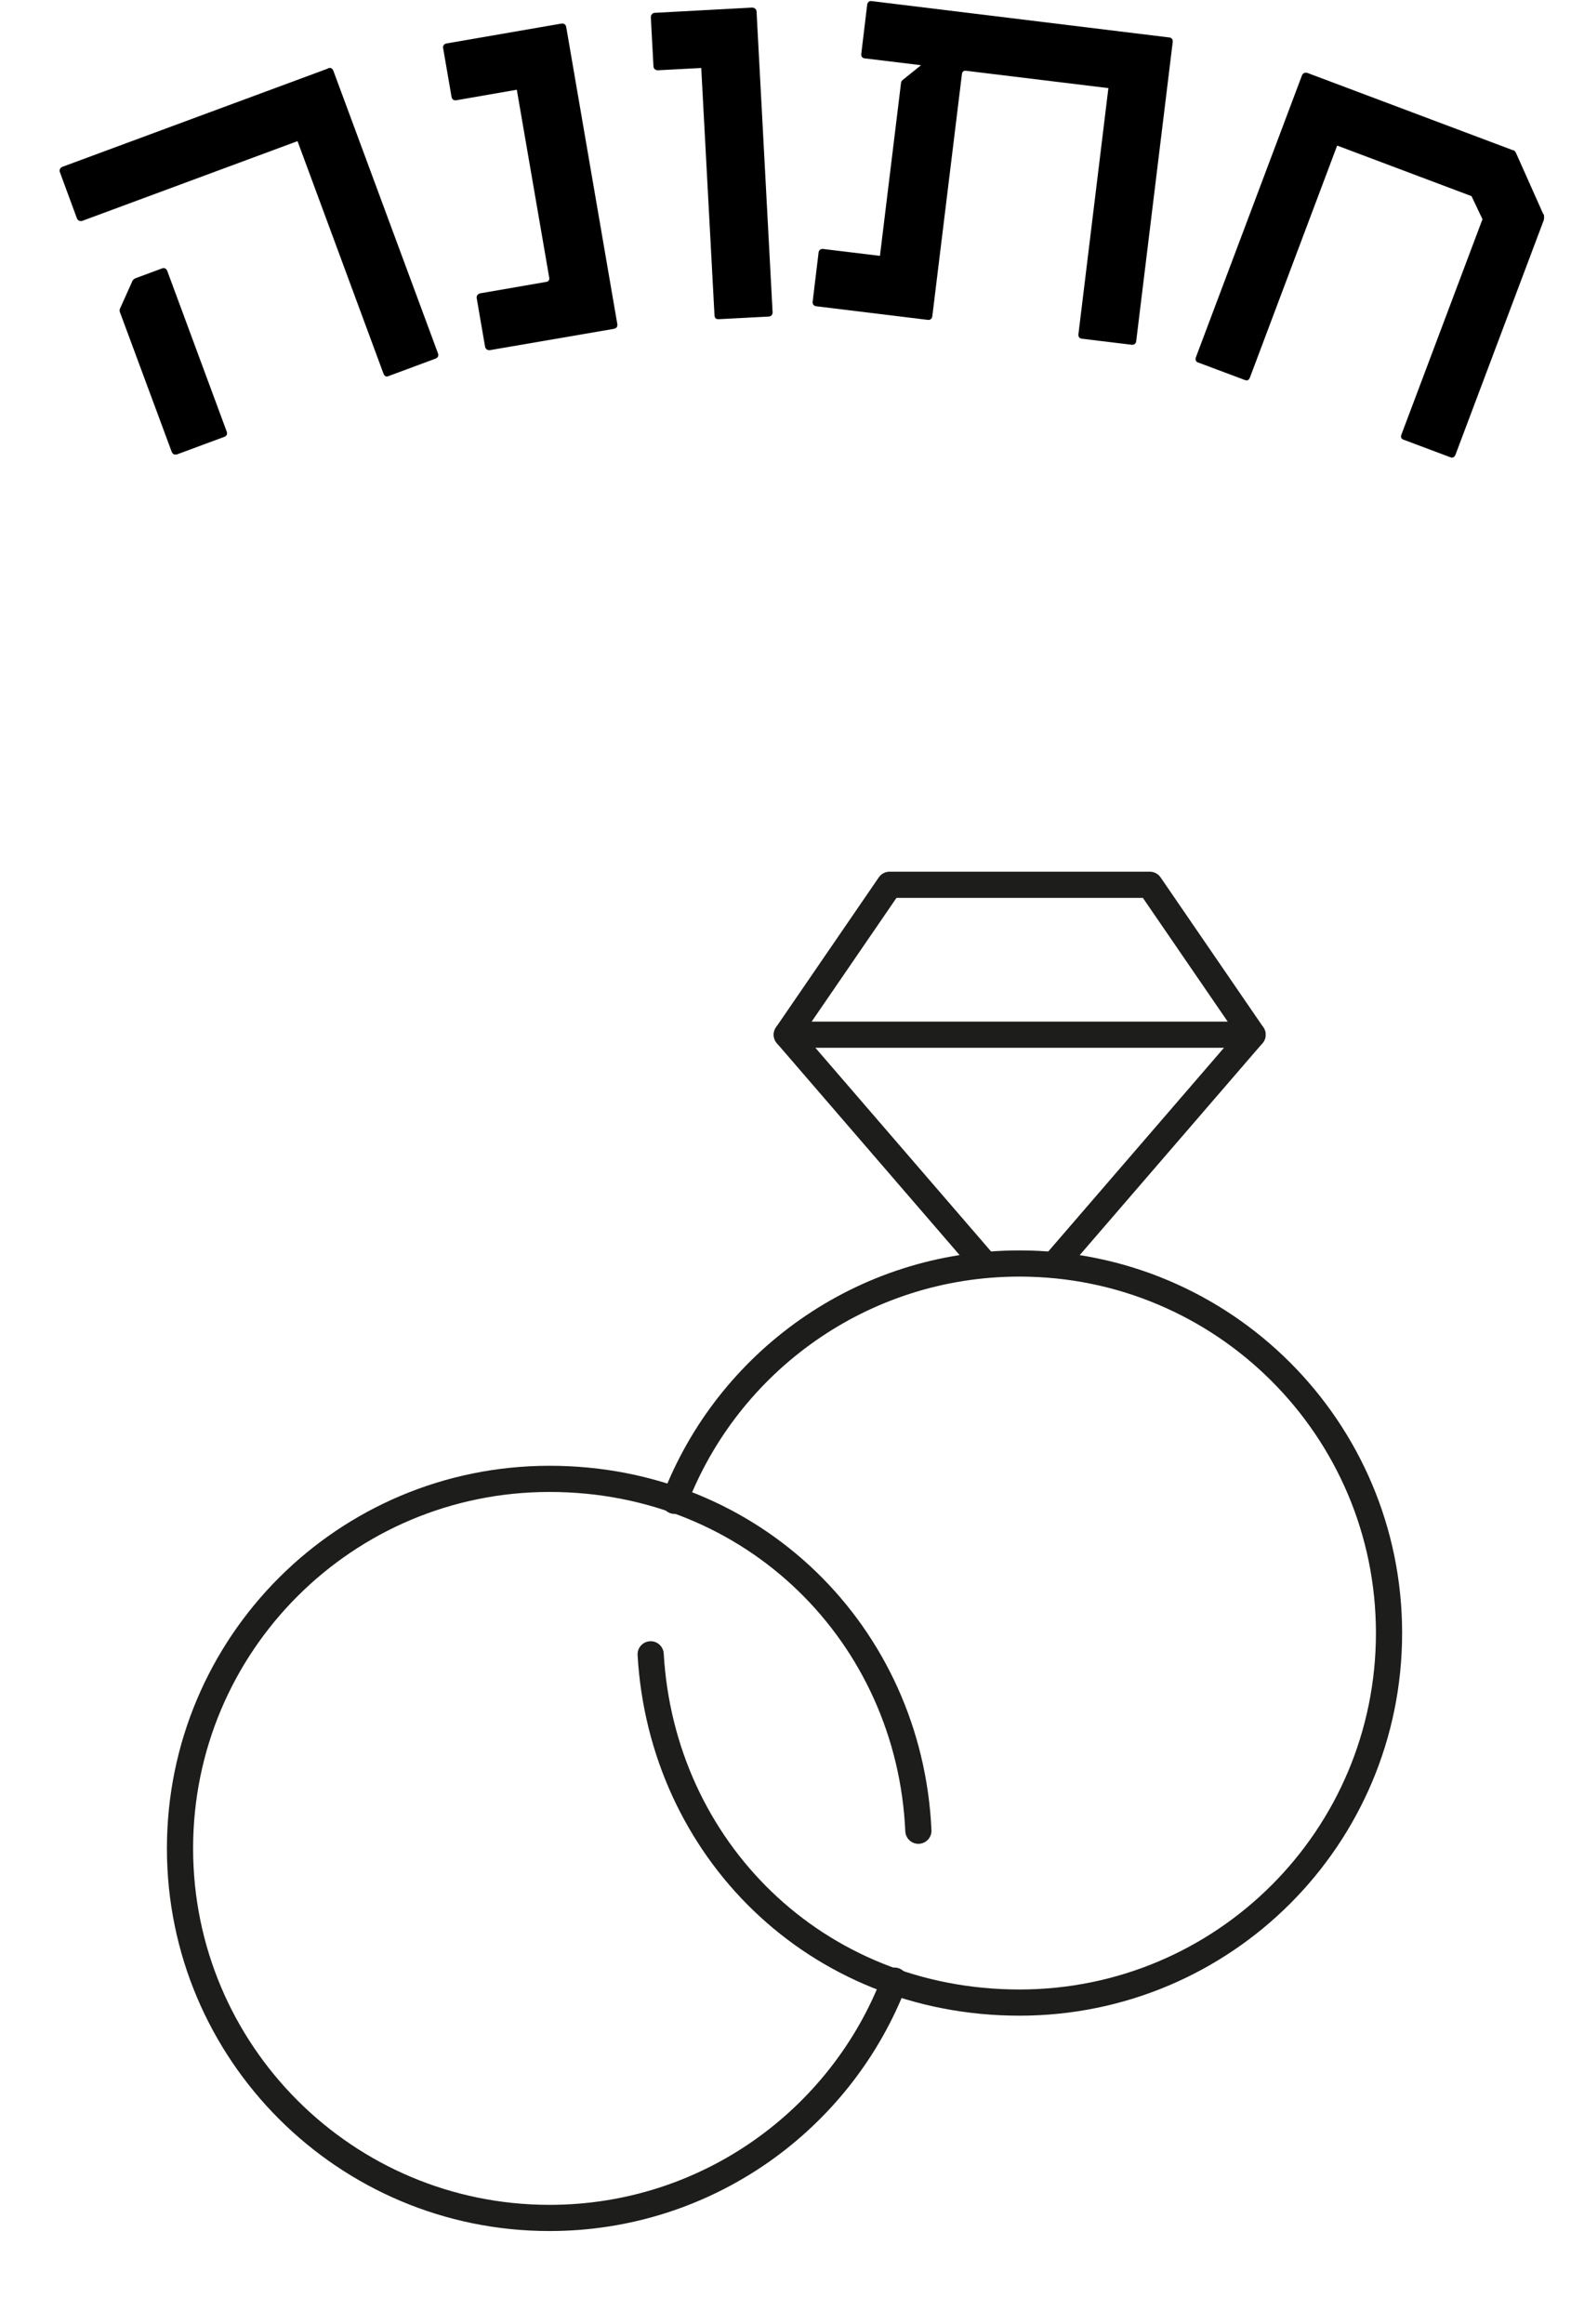
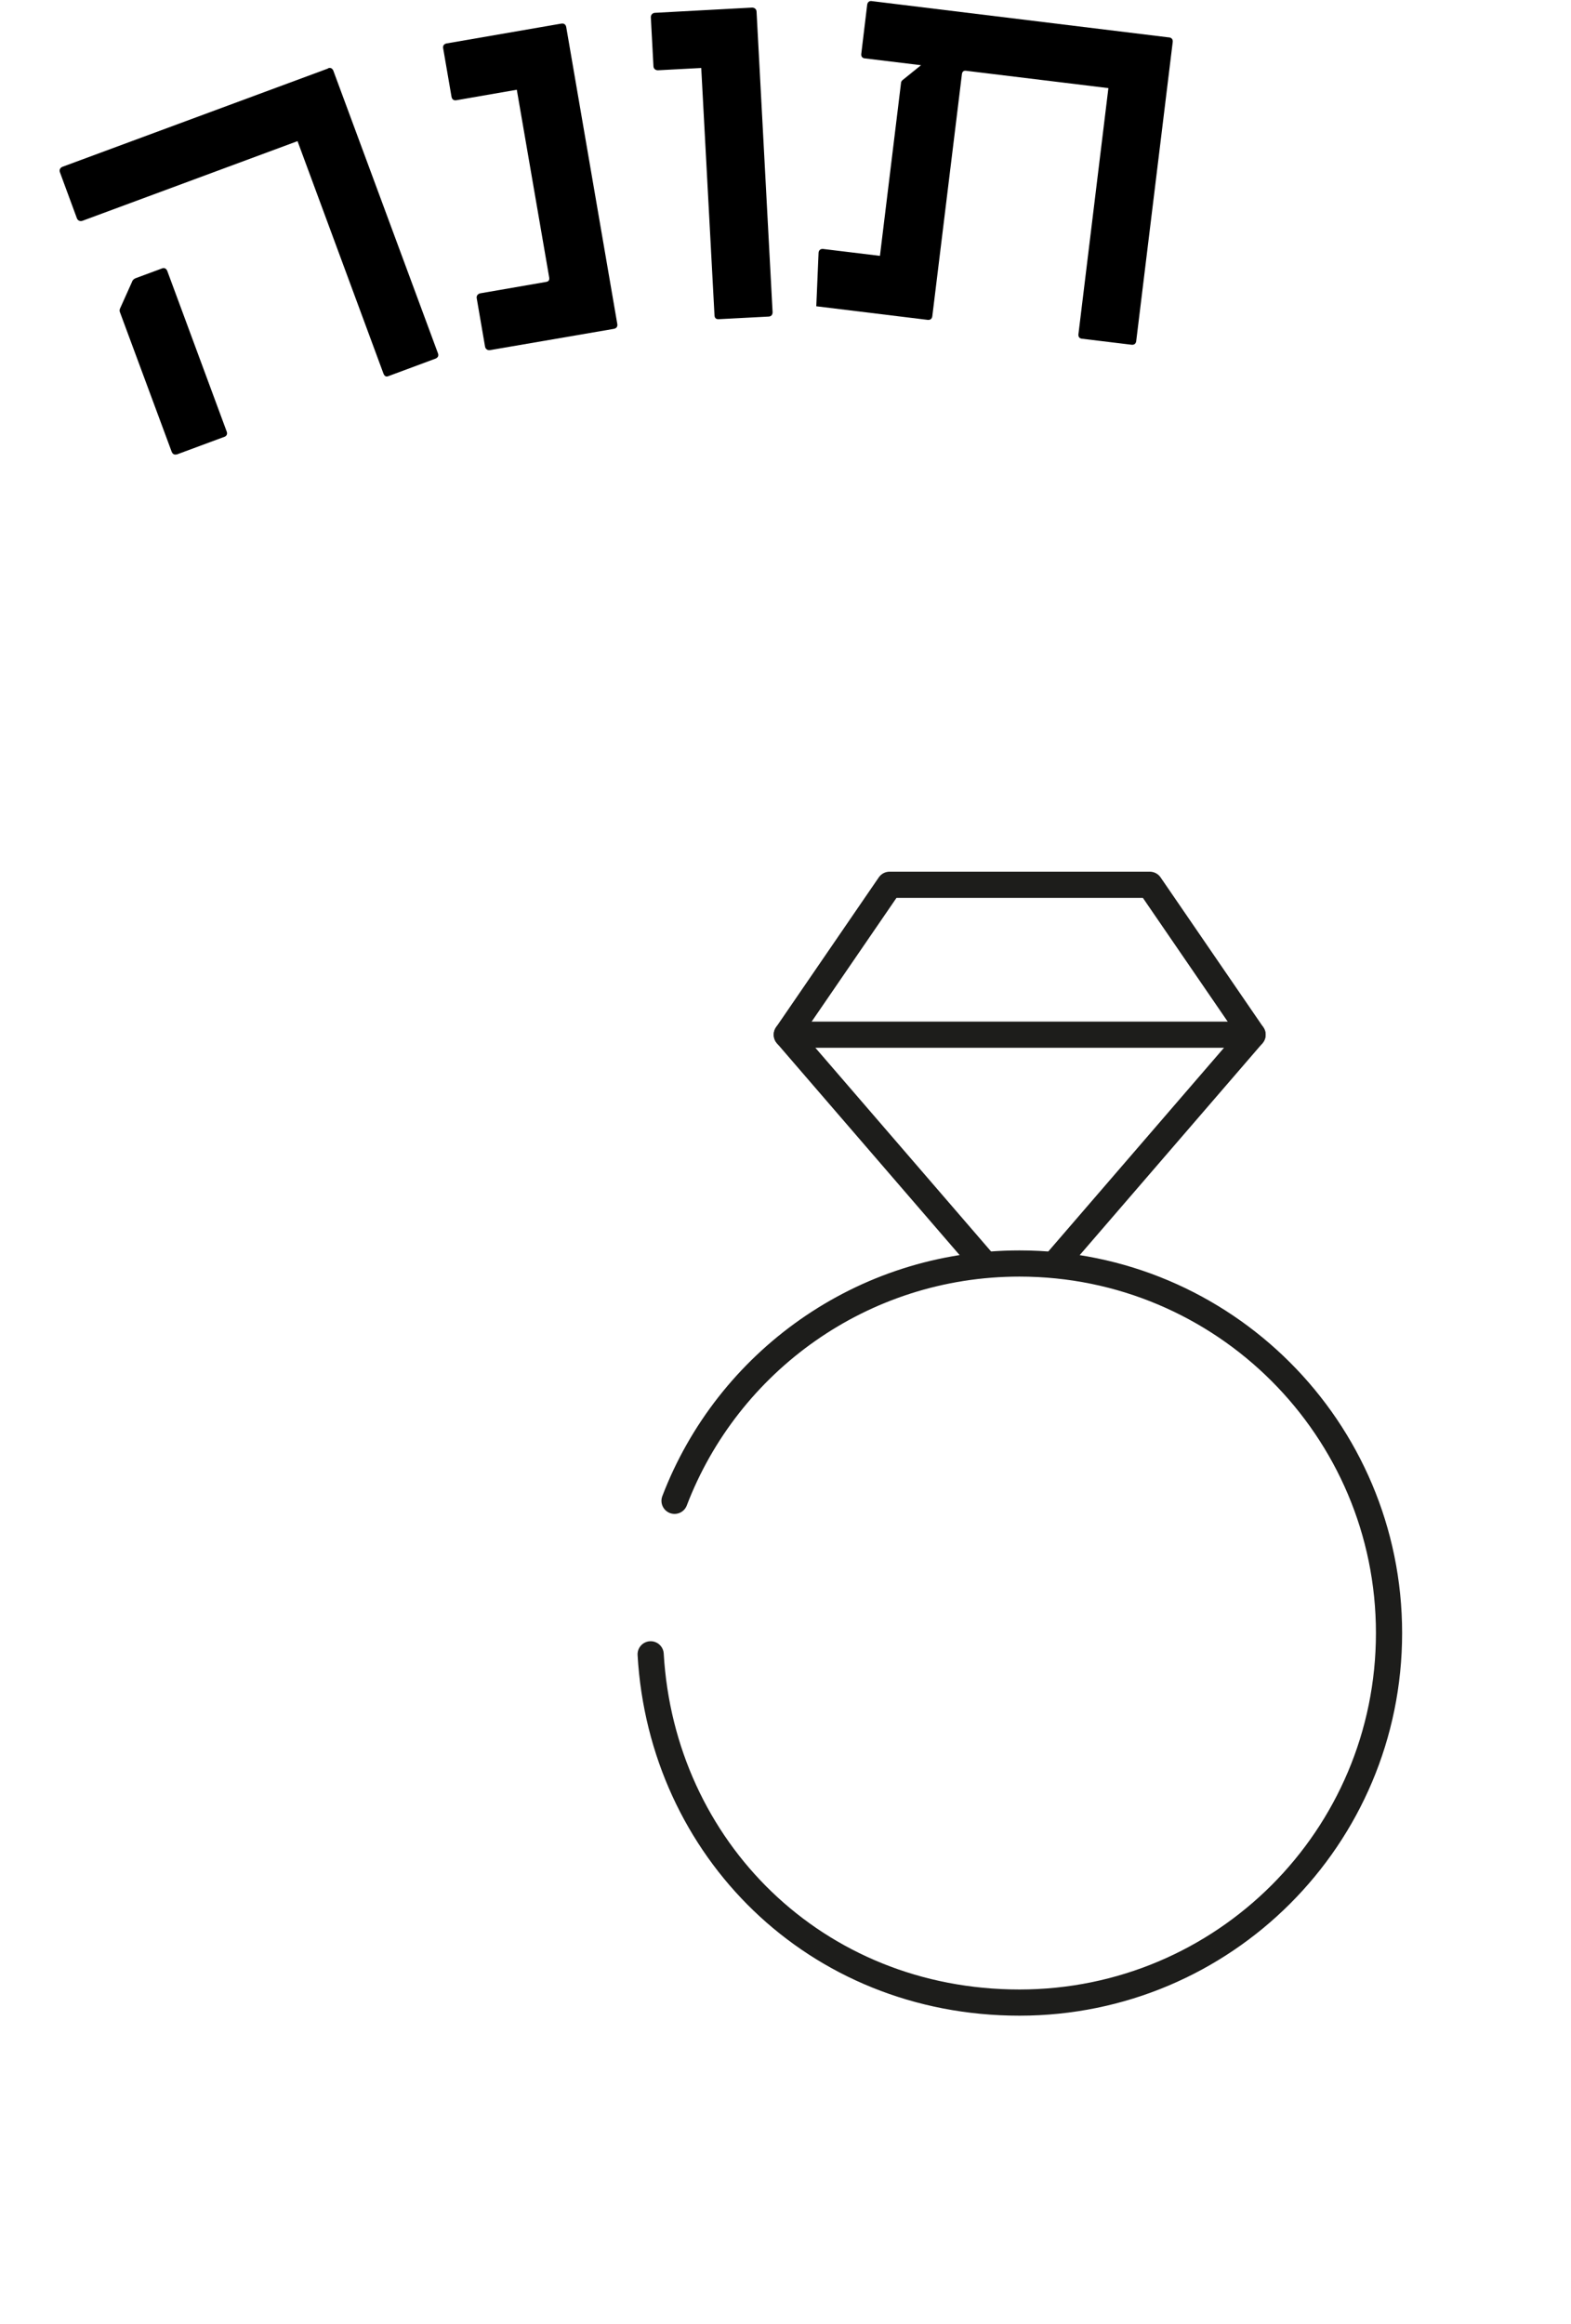
<svg xmlns="http://www.w3.org/2000/svg" width="96" height="142" viewBox="0 0 96 142" fill="none">
  <path d="M20.041 4.174C20.191 4.114 20.311 4.174 20.371 4.324L26.761 21.584C26.821 21.734 26.761 21.854 26.611 21.914L23.731 22.984C23.581 23.044 23.491 22.974 23.431 22.824L18.181 8.624L5.031 13.494C4.911 13.534 4.761 13.494 4.701 13.344L3.661 10.524C3.601 10.374 3.691 10.244 3.811 10.194L20.051 4.184L20.041 4.174ZM10.791 27.764C10.671 27.804 10.551 27.754 10.491 27.604L7.321 19.054C7.301 18.994 7.311 18.924 7.321 18.884L8.071 17.214C8.101 17.104 8.211 17.024 8.301 16.994L9.921 16.394C10.041 16.354 10.161 16.404 10.221 16.554L13.851 26.364C13.911 26.514 13.851 26.634 13.731 26.684L10.791 27.774V27.764Z" fill="black" />
  <path d="M34.301 1.444C34.461 1.414 34.571 1.494 34.601 1.654L37.721 19.794C37.751 19.954 37.671 20.064 37.511 20.094L29.941 21.394C29.811 21.414 29.671 21.344 29.641 21.184L29.131 18.224C29.101 18.064 29.211 17.954 29.341 17.924L33.381 17.224C33.541 17.194 33.581 17.094 33.561 16.964L31.581 5.484L27.891 6.124C27.731 6.154 27.621 6.074 27.591 5.914L27.081 2.954C27.051 2.794 27.131 2.684 27.291 2.654L34.291 1.444H34.301Z" fill="black" />
  <path d="M45.961 0.464C46.091 0.464 46.221 0.544 46.231 0.704L47.211 19.074C47.211 19.234 47.131 19.334 46.971 19.344L43.901 19.504C43.741 19.504 43.671 19.424 43.661 19.264L42.851 4.154L40.201 4.294C40.071 4.294 39.941 4.214 39.931 4.054L39.771 1.054C39.771 0.894 39.881 0.794 40.011 0.784L45.951 0.464H45.961Z" fill="black" />
-   <path d="M71.441 2.284C71.601 2.304 71.681 2.414 71.661 2.574L69.431 20.844C69.411 21.004 69.301 21.084 69.141 21.064L66.091 20.694C65.961 20.674 65.881 20.574 65.901 20.414L67.731 5.384L59.031 4.324C58.871 4.304 58.801 4.394 58.781 4.524L56.971 19.324C56.951 19.484 56.841 19.564 56.681 19.544L49.881 18.714C49.721 18.694 49.641 18.584 49.661 18.424L50.021 15.434C50.041 15.274 50.151 15.194 50.311 15.214L53.771 15.634L55.061 5.054C55.061 4.994 55.111 4.934 55.141 4.904L56.281 3.984L52.821 3.564C52.691 3.544 52.611 3.444 52.631 3.284L52.991 0.294C53.011 0.134 53.121 0.054 53.241 0.064L71.411 2.284H71.441Z" fill="black" />
-   <path d="M94.331 13.085C94.361 13.194 94.371 13.335 94.331 13.464L88.941 27.785C88.881 27.934 88.761 27.994 88.641 27.945L85.761 26.864C85.611 26.805 85.581 26.695 85.641 26.544L90.591 13.395L89.921 11.985L81.711 8.895L76.381 23.064C76.321 23.215 76.231 23.285 76.081 23.224L73.201 22.145C73.081 22.105 73.021 21.974 73.081 21.825L79.561 4.604C79.621 4.455 79.771 4.415 79.891 4.455L92.441 9.175C92.541 9.175 92.611 9.275 92.661 9.395L94.311 13.095L94.331 13.085Z" fill="black" />
-   <path d="M54.66 121.023C51.42 129.503 43.2 135.523 33.58 135.523C21.12 135.523 11 125.423 11 112.943C11 100.463 21.1 90.363 33.58 90.363C46.06 90.363 55.58 99.903 56.12 111.863" stroke="#1D1D1B" stroke-width="1.6" stroke-linecap="round" stroke-linejoin="round" />
+   <path d="M71.441 2.284C71.601 2.304 71.681 2.414 71.661 2.574L69.431 20.844C69.411 21.004 69.301 21.084 69.141 21.064L66.091 20.694C65.961 20.674 65.881 20.574 65.901 20.414L67.731 5.384L59.031 4.324C58.871 4.304 58.801 4.394 58.781 4.524L56.971 19.324C56.951 19.484 56.841 19.564 56.681 19.544L49.881 18.714L50.021 15.434C50.041 15.274 50.151 15.194 50.311 15.214L53.771 15.634L55.061 5.054C55.061 4.994 55.111 4.934 55.141 4.904L56.281 3.984L52.821 3.564C52.691 3.544 52.611 3.444 52.631 3.284L52.991 0.294C53.011 0.134 53.121 0.054 53.241 0.064L71.411 2.284H71.441Z" fill="black" />
  <path d="M41.22 91.704C44.46 83.224 52.68 77.204 62.3 77.204C74.76 77.204 84.88 87.304 84.88 99.784C84.88 112.264 74.78 122.364 62.3 122.364C49.82 122.364 40.44 112.944 39.76 101.084" stroke="#1D1D1B" stroke-width="1.6" stroke-linecap="round" stroke-linejoin="round" />
  <path d="M60.14 77.204L48.08 63.224L54.36 54.063H70.26L76.54 63.224L64.48 77.204" stroke="#1D1D1B" stroke-width="1.6" stroke-linecap="round" stroke-linejoin="round" />
  <path d="M48.08 63.224H76.54" stroke="#1D1D1B" stroke-width="1.6" stroke-linecap="round" stroke-linejoin="round" />
</svg>